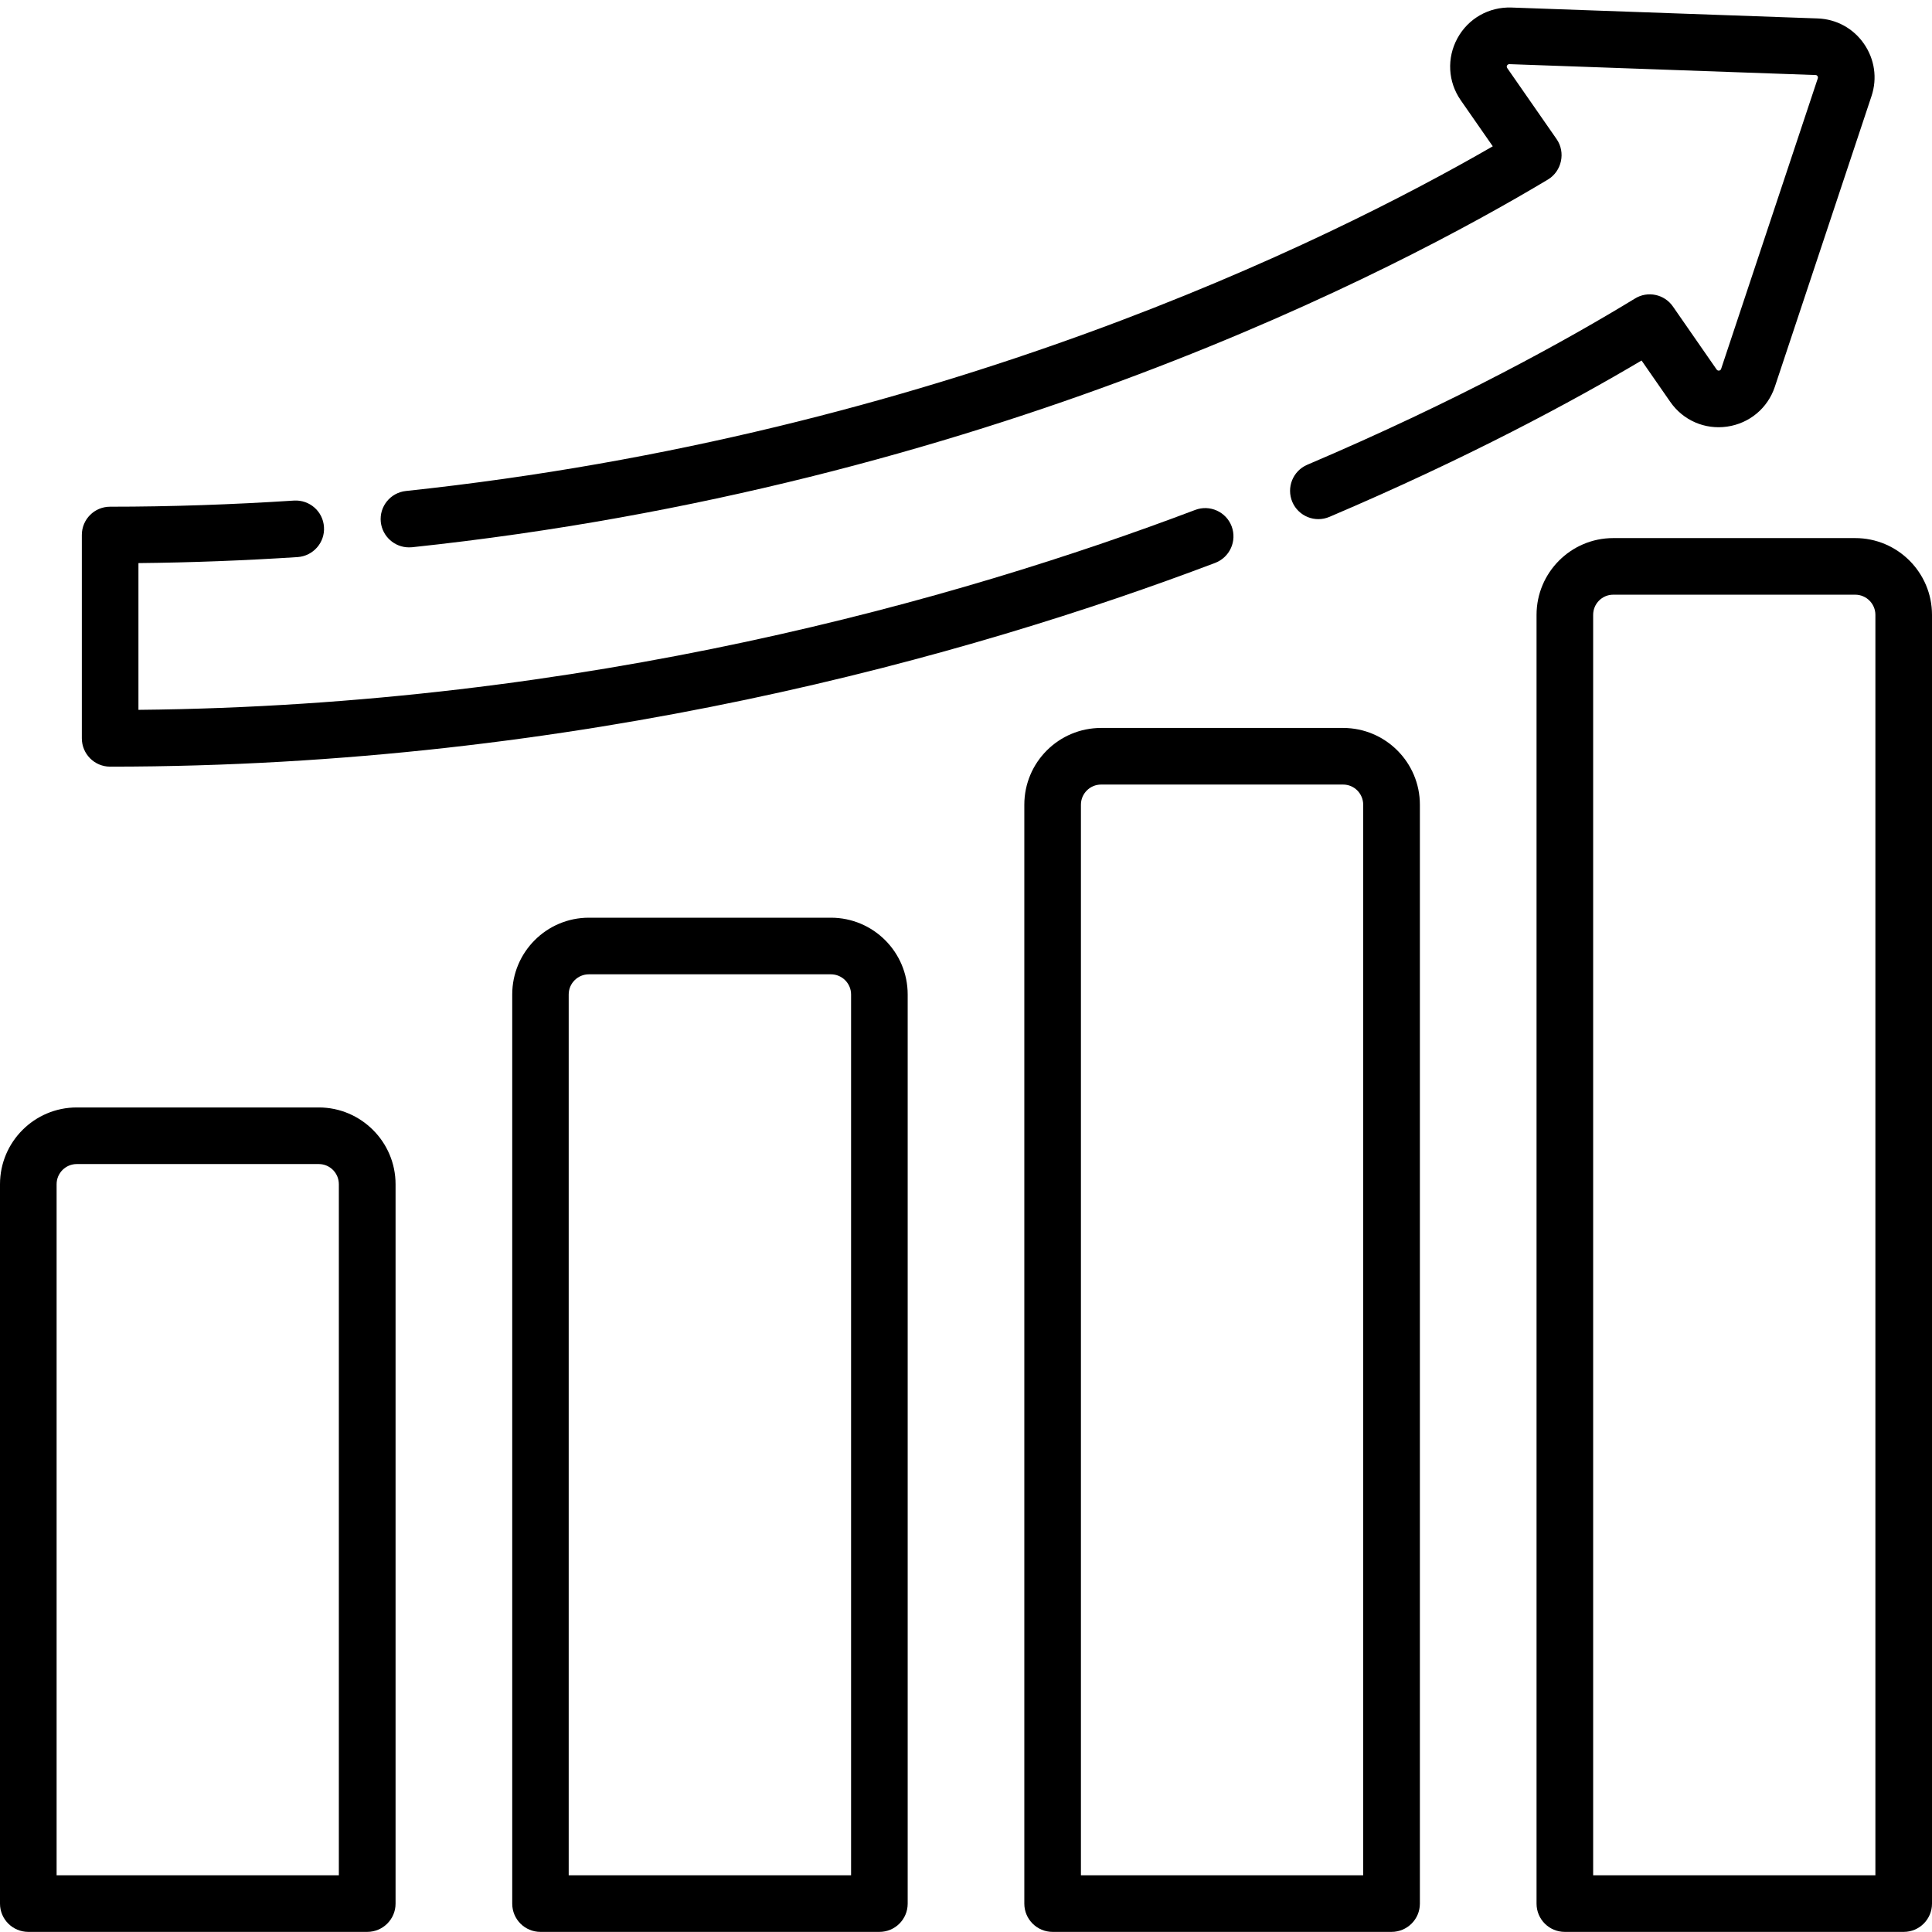
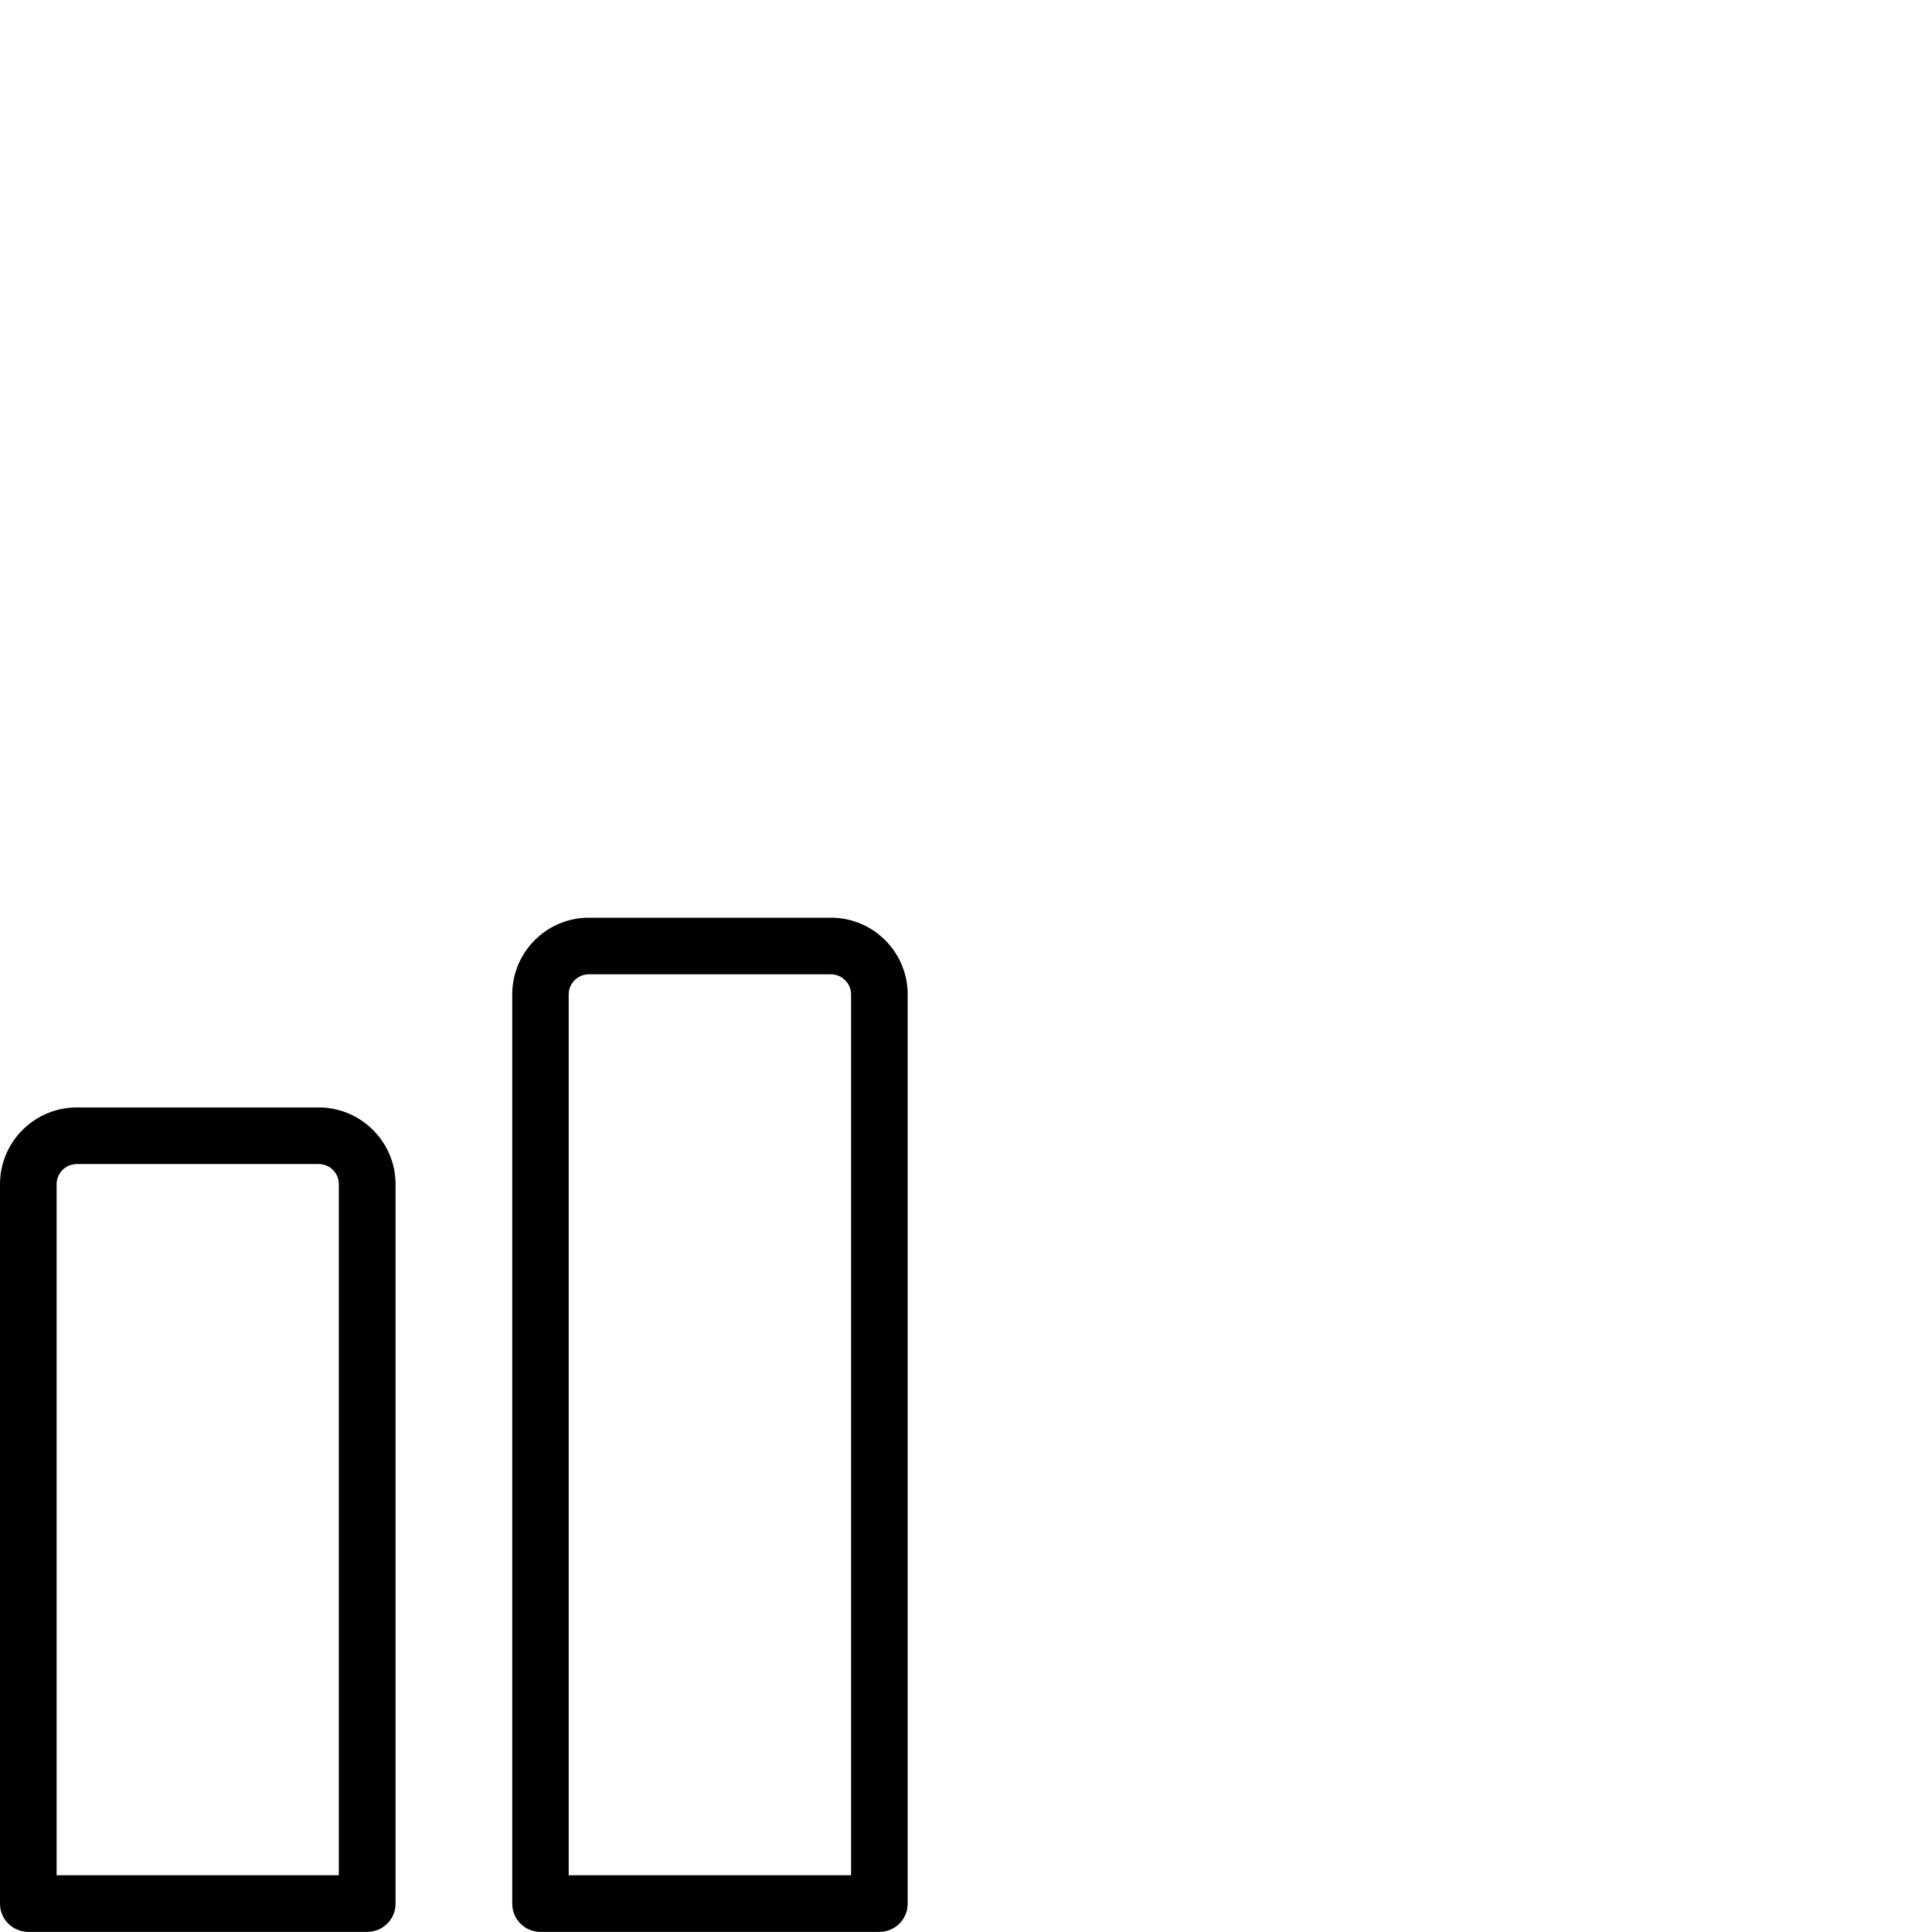
<svg xmlns="http://www.w3.org/2000/svg" width="70pt" height="70pt" viewBox="0 0 70 70" version="1.1">
  <g id="surface1">
    <path style=" stroke:none;fill-rule:nonzero;fill:rgb(0%,0%,0%);fill-opacity:1;" d="M 13.305 69.996 C 13.871 69.996 14.332 69.539 14.332 68.973 L 14.332 42.906 C 14.332 41.375 13.082 40.125 11.551 40.125 L 2.781 40.125 C 1.246 40.125 0 41.375 0 42.906 L 0 68.973 C 0 69.539 0.461 69.996 1.027 69.996 Z M 2.051 42.906 C 2.051 42.504 2.379 42.176 2.781 42.176 L 11.551 42.176 C 11.953 42.176 12.277 42.504 12.277 42.906 L 12.277 67.945 L 2.051 67.945 Z M 2.051 42.906 " />
    <path style=" stroke:none;fill-rule:nonzero;fill:rgb(0%,0%,0%);fill-opacity:1;" d="M 21.336 33.25 C 19.805 33.25 18.559 34.496 18.559 36.031 L 18.559 68.973 C 18.559 69.539 19.016 69.996 19.582 69.996 L 31.863 69.996 C 32.43 69.996 32.887 69.539 32.887 68.973 L 32.887 36.031 C 32.887 34.496 31.641 33.25 30.105 33.25 Z M 30.836 36.031 L 30.836 67.945 L 20.605 67.945 L 20.605 36.031 C 20.605 35.629 20.934 35.301 21.336 35.301 L 30.105 35.301 C 30.508 35.301 30.836 35.629 30.836 36.031 Z M 30.836 36.031 " />
-     <path style=" stroke:none;fill-rule:nonzero;fill:rgb(0%,0%,0%);fill-opacity:1;" d="M 51.445 68.973 L 51.445 29.156 C 51.445 27.621 50.195 26.375 48.664 26.375 L 39.895 26.375 C 38.359 26.375 37.113 27.621 37.113 29.156 L 37.113 68.973 C 37.113 69.539 37.574 69.996 38.137 69.996 L 50.418 69.996 C 50.984 69.996 51.445 69.539 51.445 68.973 Z M 49.395 67.945 L 39.164 67.945 L 39.164 29.156 C 39.164 28.754 39.492 28.426 39.895 28.426 L 48.664 28.426 C 49.066 28.426 49.391 28.754 49.391 29.156 L 49.391 67.945 Z M 49.395 67.945 " />
-     <path style=" stroke:none;fill-rule:nonzero;fill:rgb(0%,0%,0%);fill-opacity:1;" d="M 56.695 69.996 L 68.977 69.996 C 69.539 69.996 70 69.539 70 68.973 L 70 22.277 C 70 20.746 68.754 19.496 67.219 19.496 L 58.449 19.496 C 56.918 19.496 55.672 20.746 55.672 22.277 L 55.672 68.973 C 55.672 69.539 56.129 69.996 56.695 69.996 Z M 57.723 22.277 C 57.723 21.875 58.047 21.547 58.449 21.547 L 67.219 21.547 C 67.621 21.547 67.949 21.875 67.949 22.277 L 67.949 67.945 L 57.723 67.945 Z M 57.723 22.277 " />
-     <path style=" stroke:none;fill-rule:nonzero;fill:rgb(0%,0%,0%);fill-opacity:1;" d="M 60.516 14.559 C 60.98 15.23 61.77 15.574 62.578 15.457 C 63.387 15.34 64.047 14.789 64.305 14.016 L 67.809 3.48 C 68.023 2.836 67.922 2.145 67.535 1.586 C 67.148 1.027 66.535 0.691 65.852 0.668 L 54.762 0.273 C 53.941 0.246 53.195 0.672 52.805 1.387 C 52.414 2.105 52.461 2.965 52.926 3.633 L 54.086 5.301 C 48.09 8.762 33.961 15.742 14.711 17.789 C 14.145 17.848 13.738 18.352 13.797 18.914 C 13.855 19.441 14.301 19.832 14.816 19.832 C 14.852 19.832 14.891 19.832 14.926 19.828 C 35.684 17.625 50.625 9.777 56.086 6.504 C 56.586 6.203 56.734 5.52 56.398 5.039 C 56.398 5.039 54.645 2.512 54.609 2.465 C 54.566 2.402 54.613 2.324 54.688 2.324 C 54.688 2.324 65.734 2.715 65.781 2.719 C 65.84 2.719 65.879 2.777 65.863 2.836 C 65.863 2.836 62.363 13.352 62.359 13.367 C 62.336 13.438 62.242 13.449 62.199 13.391 L 60.613 11.105 C 60.305 10.66 59.699 10.531 59.238 10.816 C 56.844 12.277 52.844 14.508 47.363 16.84 C 46.844 17.062 46.602 17.664 46.824 18.188 C 47.047 18.707 47.648 18.949 48.168 18.727 C 53.172 16.598 56.977 14.543 59.477 13.062 Z M 60.516 14.559 " />
-     <path style=" stroke:none;fill-rule:nonzero;fill:rgb(0%,0%,0%);fill-opacity:1;" d="M 10.785 20.184 C 11.348 20.145 11.777 19.656 11.738 19.094 C 11.703 18.527 11.215 18.102 10.648 18.137 C 8.422 18.281 6.184 18.359 3.988 18.359 C 3.422 18.359 2.965 18.816 2.965 19.383 L 2.965 26.75 C 2.965 27.316 3.422 27.777 3.988 27.777 C 20.969 27.777 35.133 23.762 44.027 20.395 C 44.559 20.191 44.824 19.602 44.625 19.07 C 44.426 18.543 43.832 18.273 43.301 18.477 C 34.746 21.715 21.227 25.562 5.016 25.719 L 5.016 20.402 C 6.922 20.383 8.859 20.309 10.785 20.184 Z M 10.785 20.184 " />
  </g>
</svg>